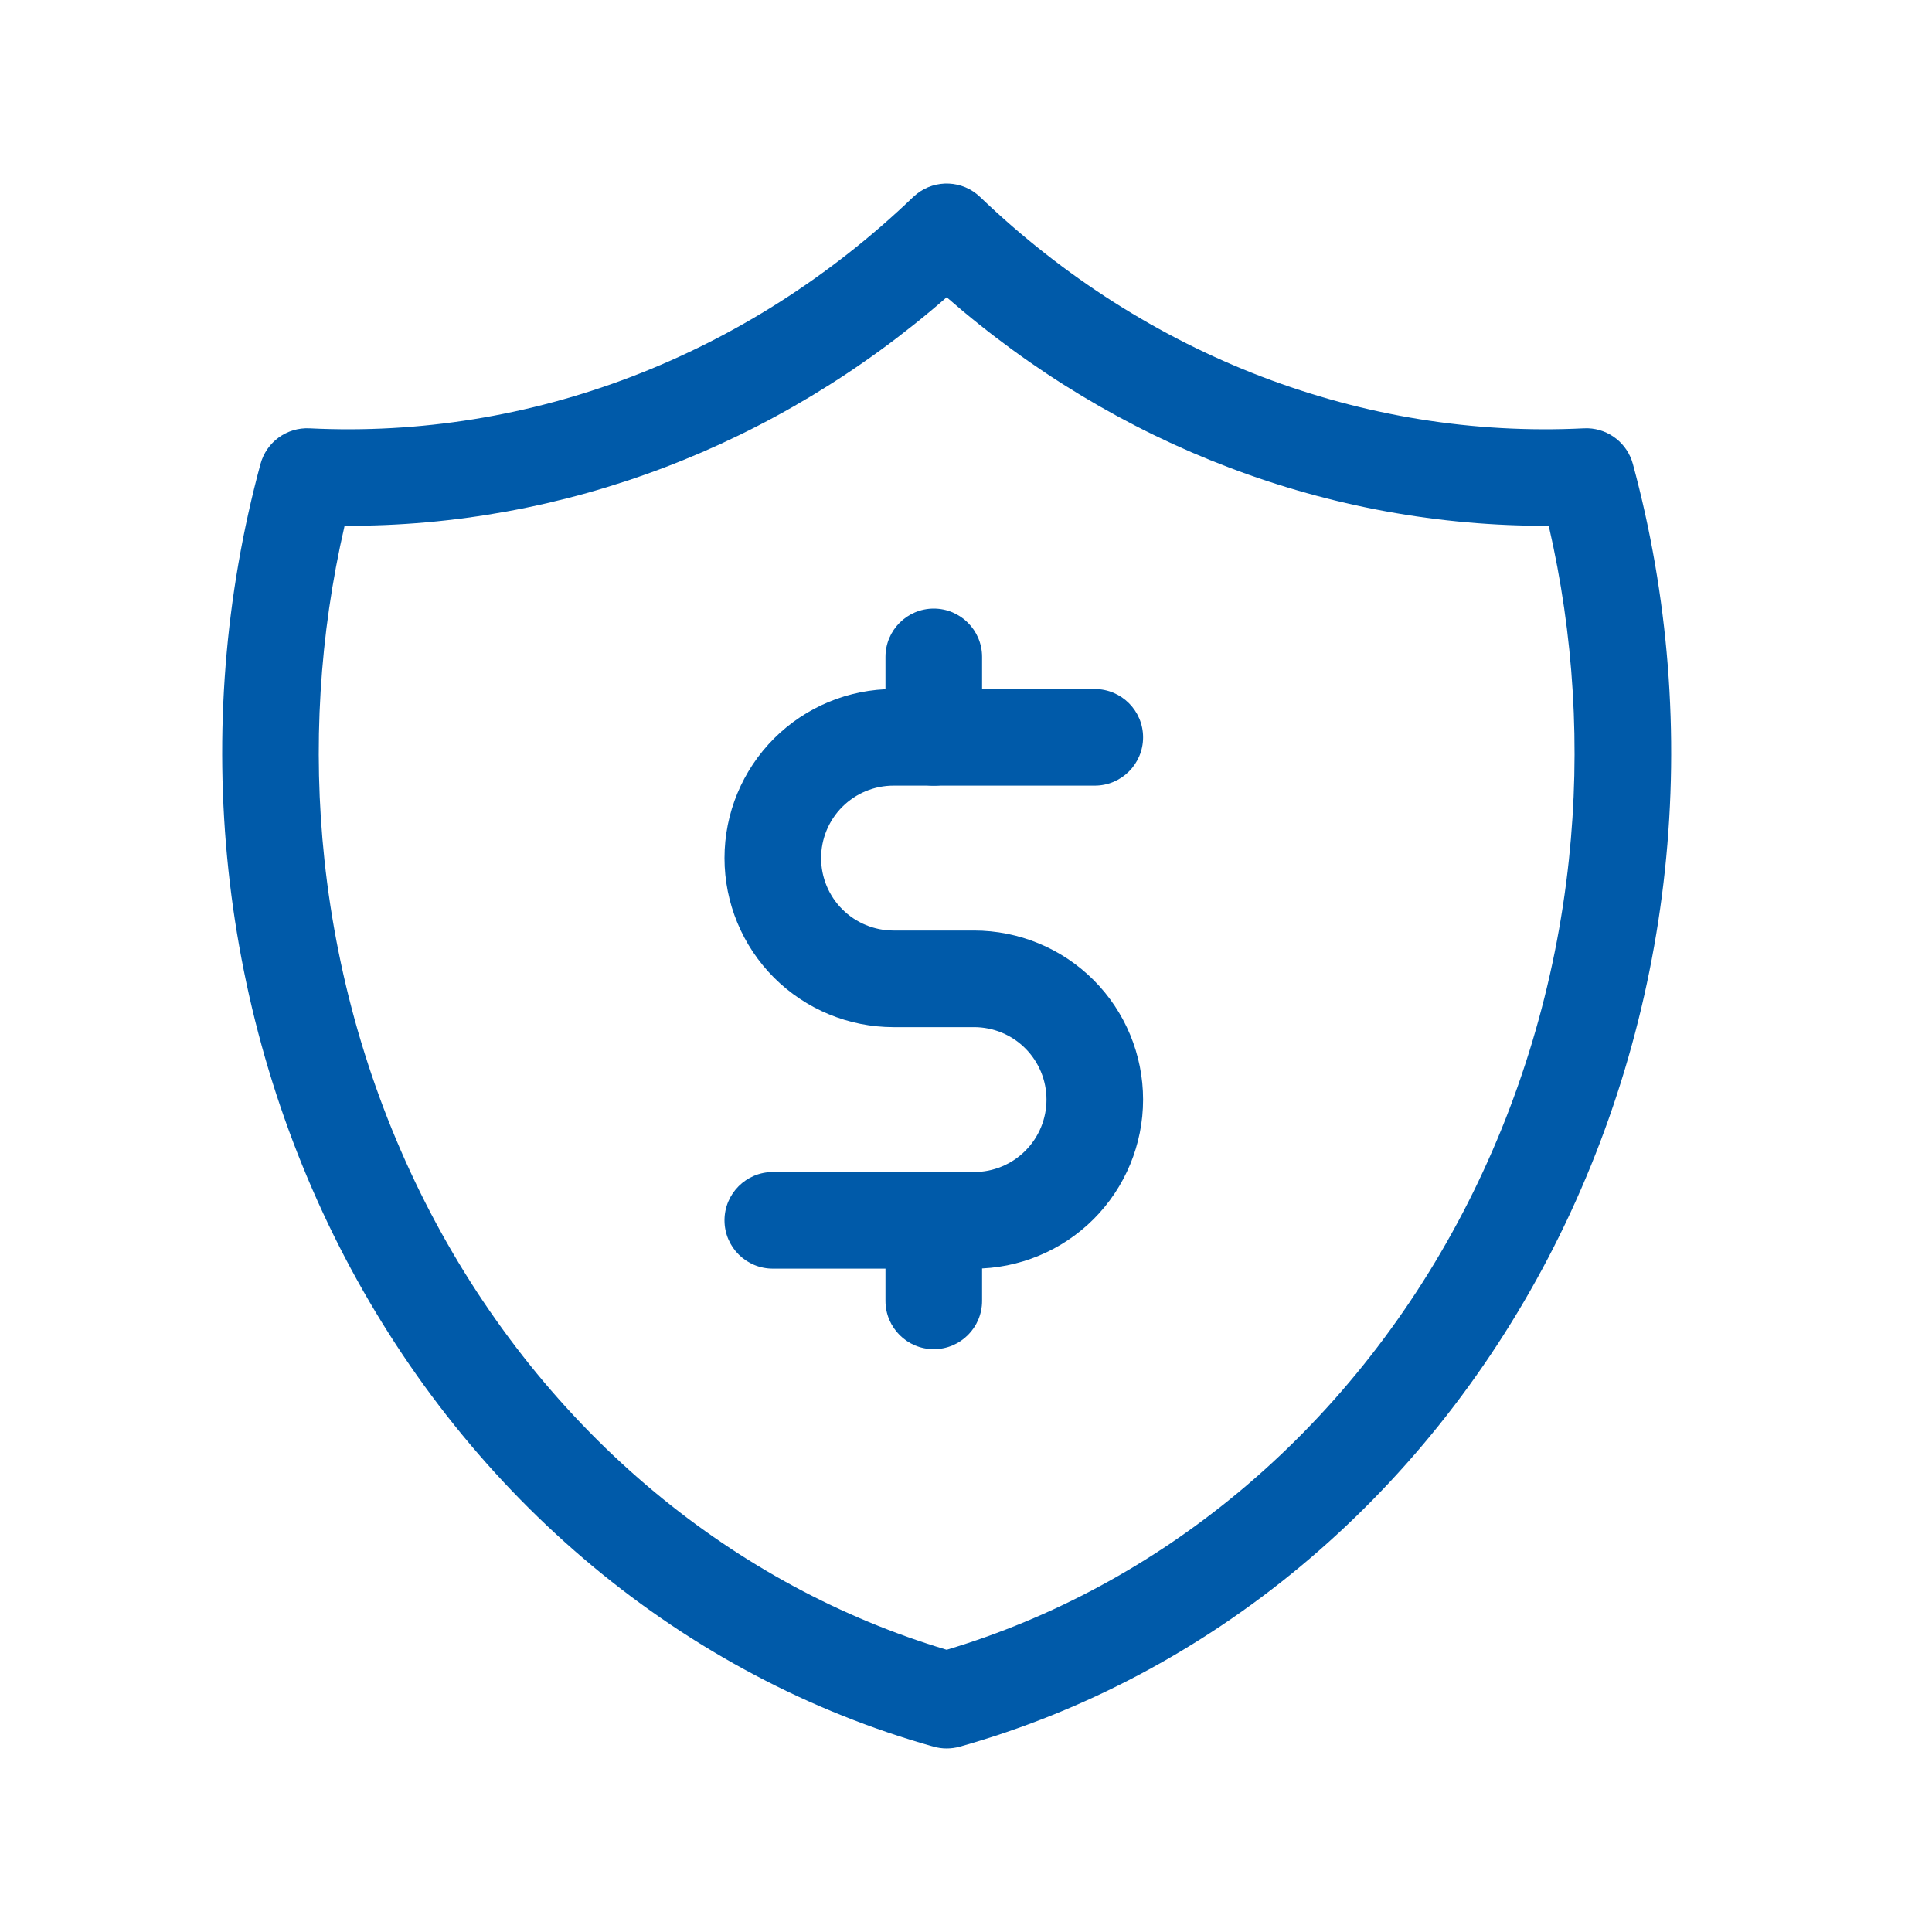
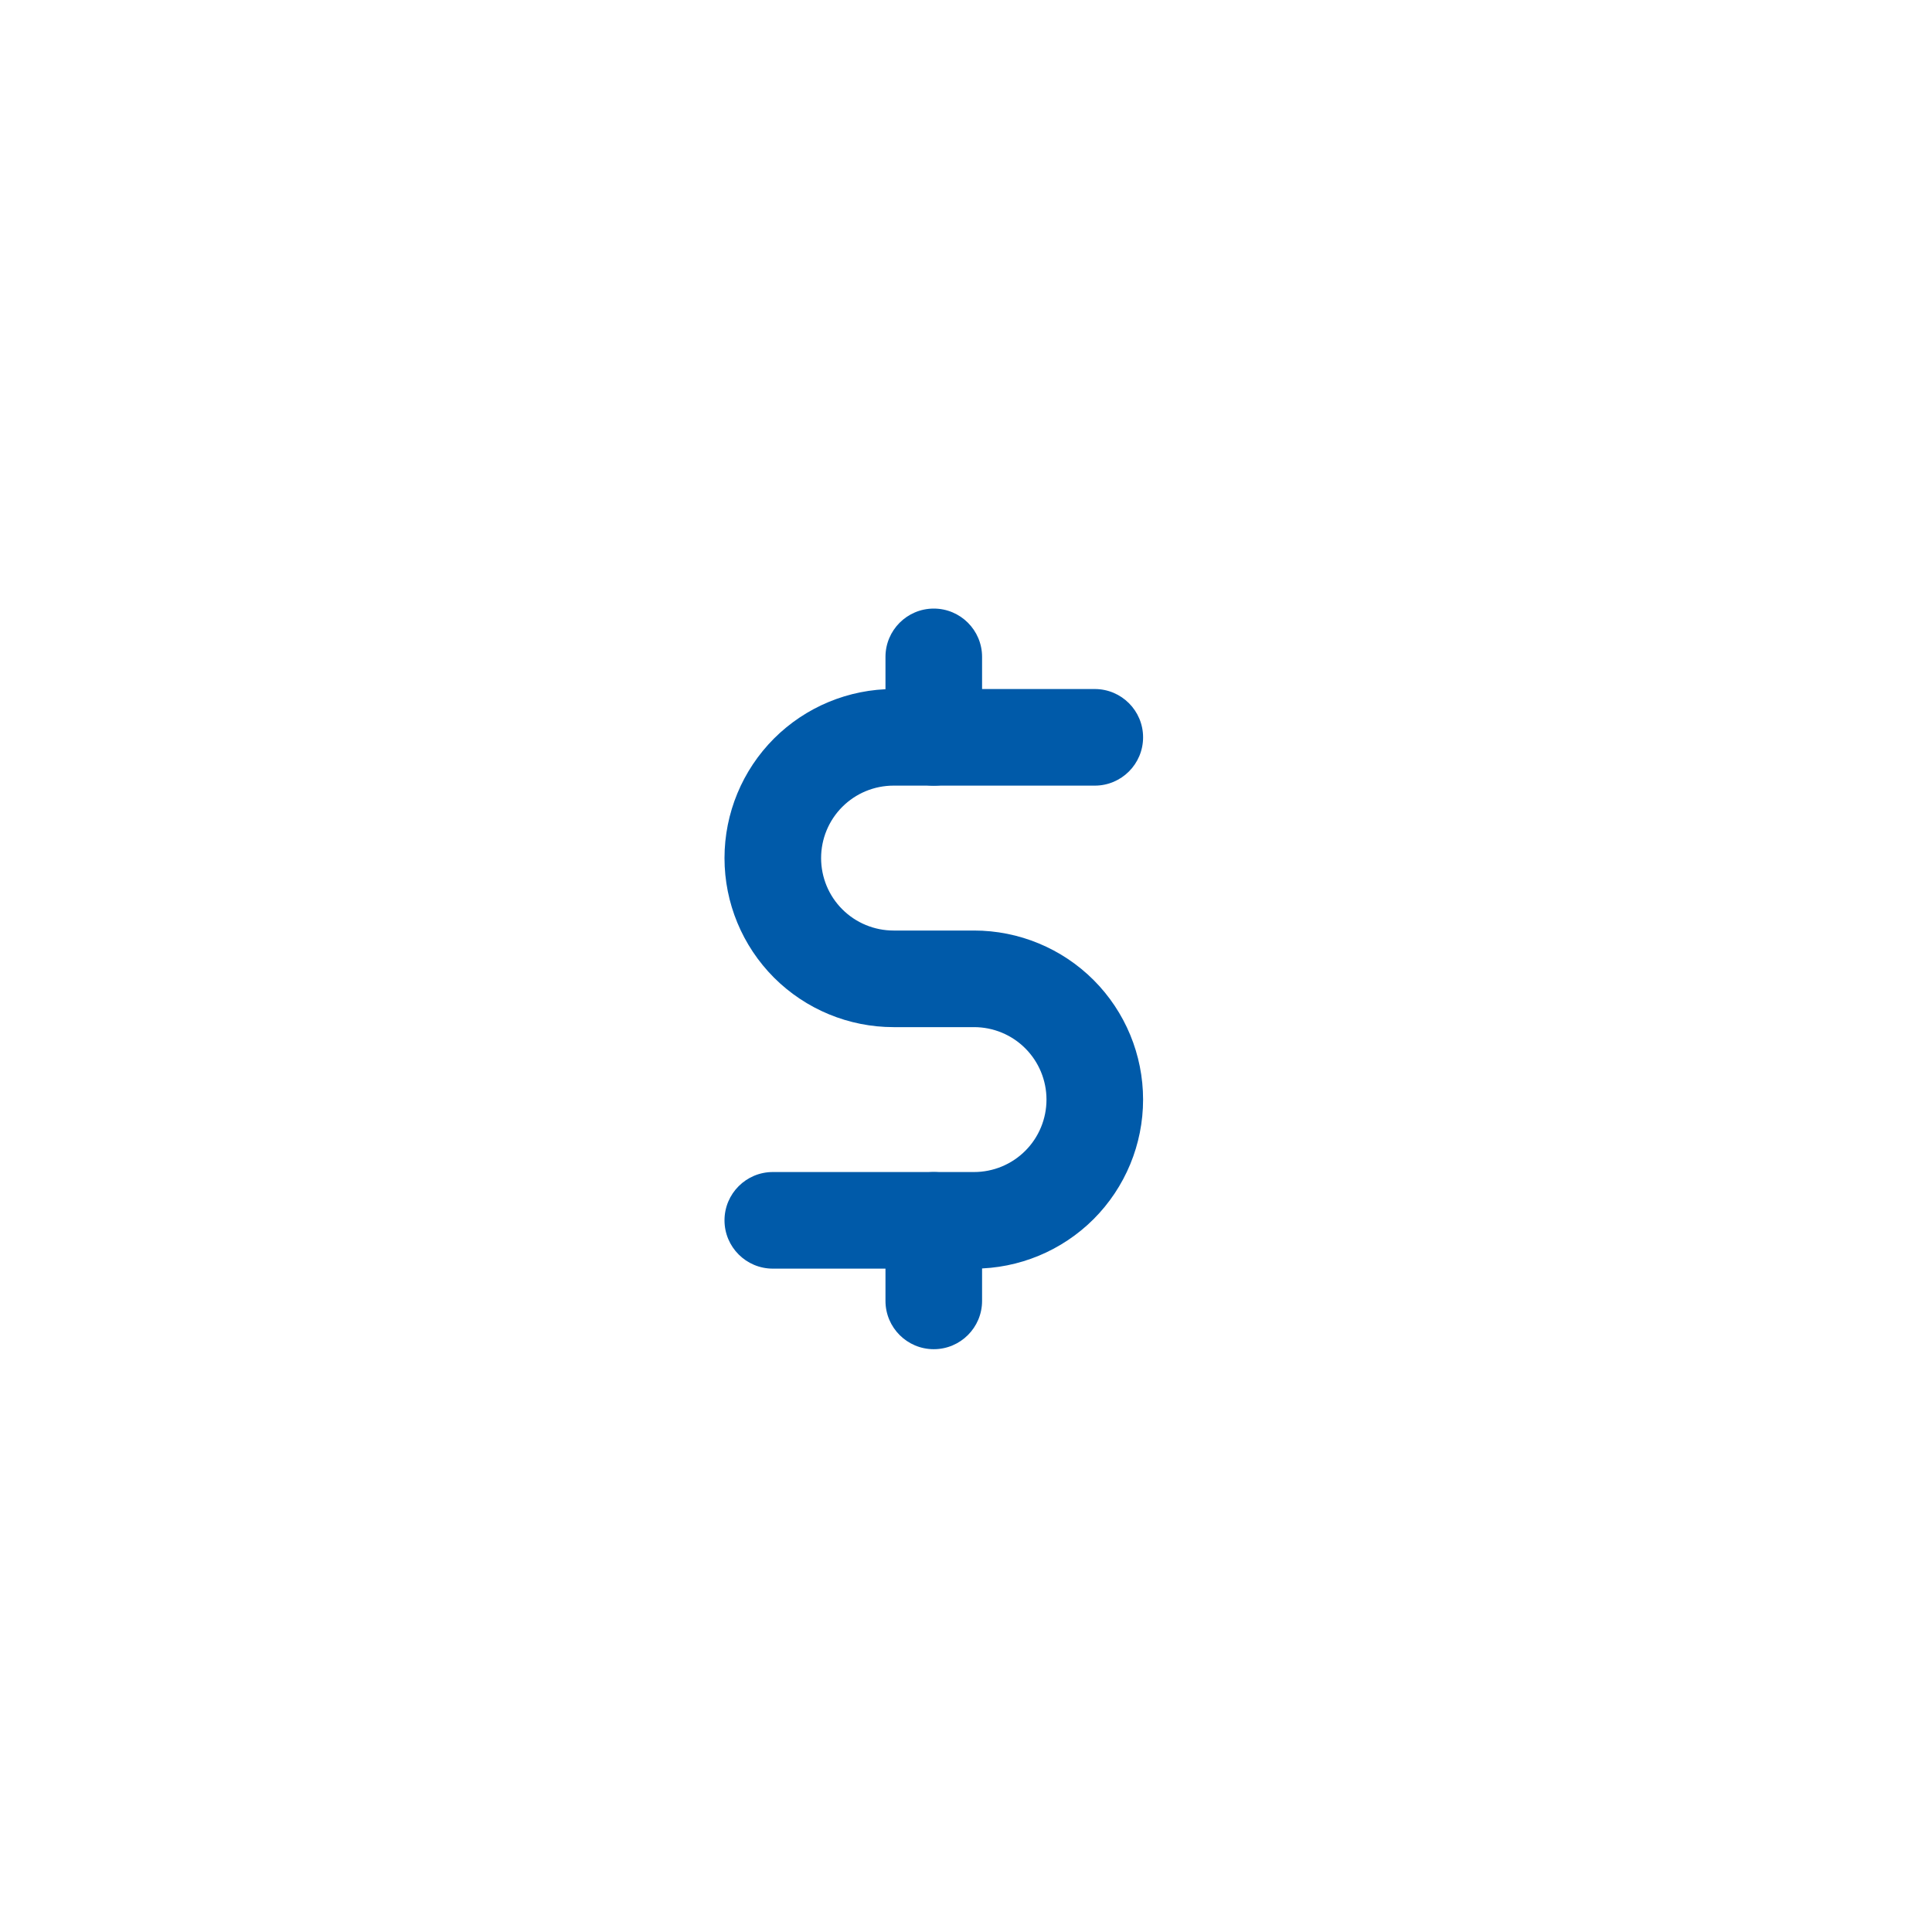
<svg xmlns="http://www.w3.org/2000/svg" width="50" height="50" viewBox="0 0 50 50" fill="none">
-   <path d="M23.728 5.017C24.212 4.636 24.912 4.663 25.365 5.098C29.676 9.232 35.28 11.368 40.989 11.085L41.098 11.084C41.64 11.104 42.113 11.474 42.258 12.006C43.182 15.414 43.464 18.986 43.089 22.513C42.714 26.039 41.688 29.451 40.07 32.547C38.452 35.642 36.273 38.361 33.658 40.537C31.042 42.713 28.043 44.302 24.839 45.203C24.617 45.265 24.382 45.265 24.161 45.203C20.956 44.302 17.957 42.713 15.342 40.537C12.726 38.361 10.547 35.642 8.929 32.547C7.311 29.451 6.286 26.039 5.911 22.513C5.536 18.986 5.818 15.414 6.742 12.006C6.896 11.439 7.424 11.056 8.011 11.085C13.719 11.368 19.324 9.232 23.634 5.098L23.728 5.017ZM24.5 7.693C20.102 11.536 14.6 13.632 8.918 13.607C8.267 16.427 8.088 19.354 8.396 22.248C8.739 25.468 9.674 28.576 11.144 31.389C12.614 34.201 14.588 36.657 16.941 38.615C19.201 40.495 21.768 41.878 24.5 42.696C27.231 41.878 29.799 40.495 32.058 38.615C34.412 36.657 36.385 34.201 37.855 31.389C39.325 28.576 40.261 25.468 40.603 22.248C40.911 19.354 40.732 16.427 40.081 13.607C34.399 13.632 28.898 11.535 24.5 7.693Z" fill="#005AA9" />
  <path d="M27.083 28.457C27.083 27.96 26.886 27.483 26.534 27.131C26.183 26.779 25.705 26.582 25.208 26.582H23.125C21.965 26.582 20.852 26.121 20.031 25.301C19.211 24.48 18.75 23.367 18.75 22.207C18.75 21.047 19.211 19.934 20.031 19.113C20.852 18.293 21.965 17.832 23.125 17.832H28.333C29.023 17.832 29.583 18.392 29.583 19.082C29.583 19.772 29.023 20.332 28.333 20.332H23.125C22.628 20.332 22.151 20.529 21.799 20.881C21.447 21.233 21.25 21.71 21.25 22.207C21.25 22.704 21.447 23.182 21.799 23.533C22.151 23.885 22.628 24.082 23.125 24.082H25.208C26.368 24.082 27.481 24.543 28.302 25.363C29.122 26.184 29.583 27.297 29.583 28.457C29.583 29.617 29.122 30.73 28.302 31.551C27.481 32.371 26.368 32.832 25.208 32.832H20C19.31 32.832 18.75 32.272 18.75 31.582C18.75 30.892 19.31 30.332 20 30.332H25.208C25.705 30.332 26.183 30.135 26.534 29.783C26.886 29.432 27.083 28.954 27.083 28.457Z" fill="#005AA9" />
  <path d="M22.916 33.667V31.583C22.916 30.893 23.476 30.333 24.166 30.333C24.856 30.333 25.416 30.893 25.416 31.583V33.667C25.416 34.357 24.856 34.917 24.166 34.917C23.476 34.917 22.916 34.357 22.916 33.667ZM22.916 19.083V17C22.916 16.31 23.476 15.75 24.166 15.75C24.856 15.75 25.416 16.31 25.416 17V19.083C25.416 19.773 24.856 20.333 24.166 20.333C23.476 20.333 22.916 19.773 22.916 19.083Z" fill="#005AA9" />
</svg>